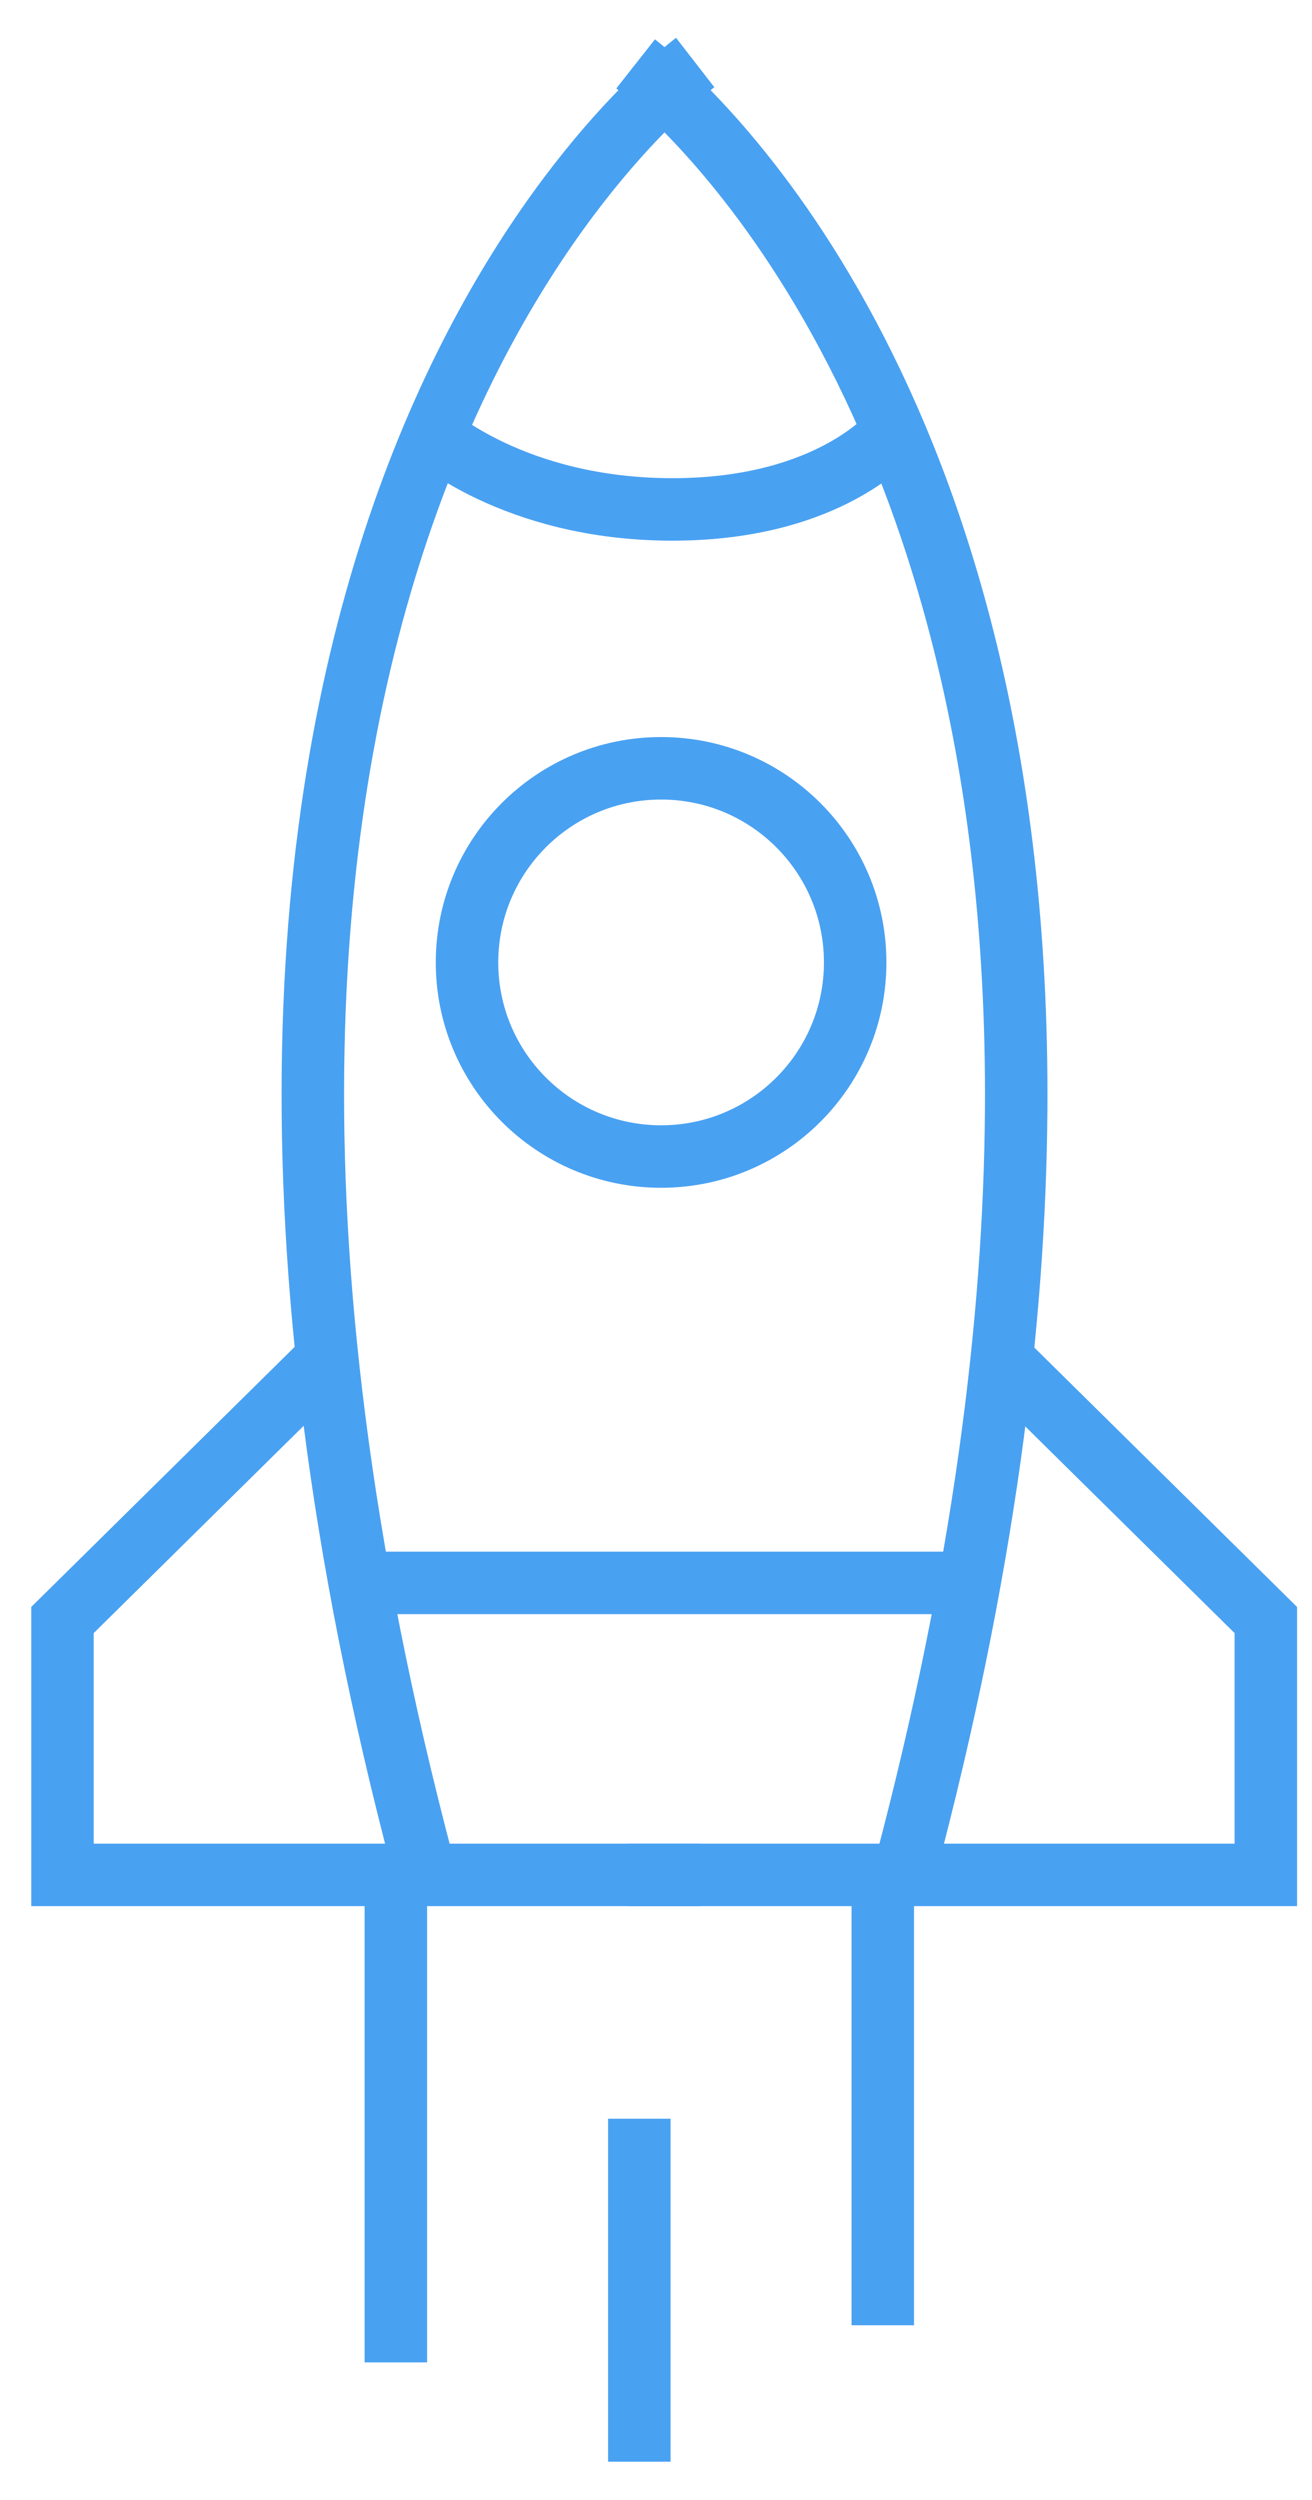
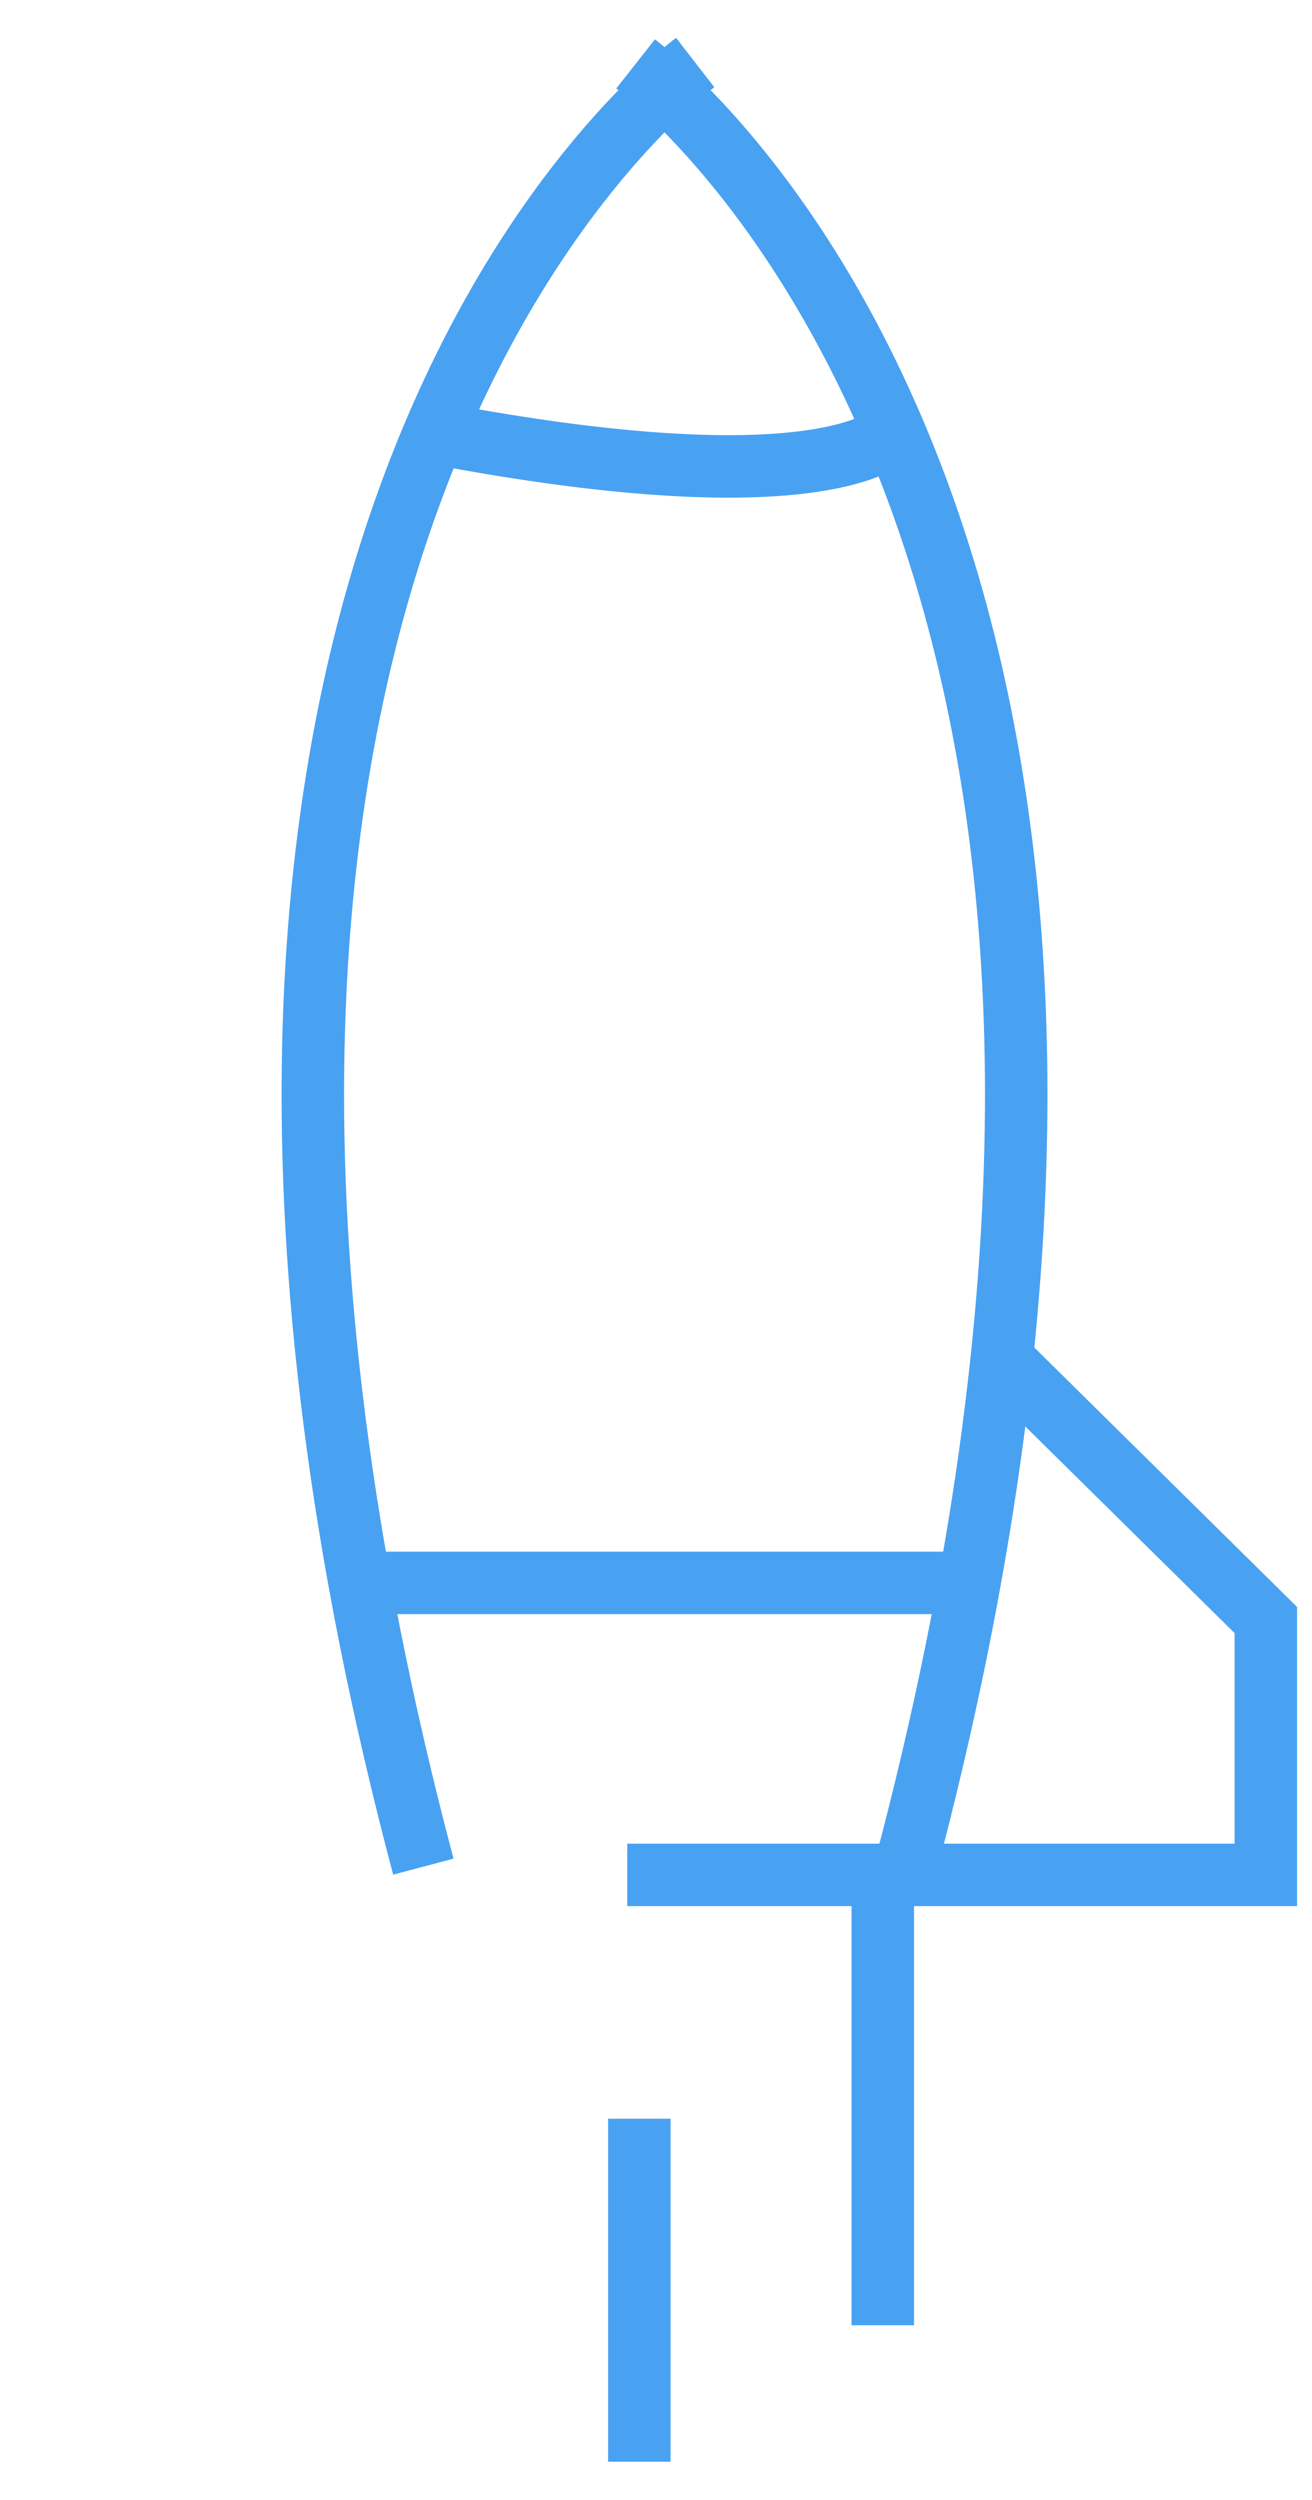
<svg xmlns="http://www.w3.org/2000/svg" width="21px" height="40px" viewBox="0 0 21 40" version="1.1">
  <title>Group 21</title>
  <g id="Desktop" stroke="none" stroke-width="1" fill="none" fill-rule="evenodd">
    <g id="Homepage" transform="translate(-257, -2208)" stroke="#49A1F2">
      <g id="Group-18" transform="translate(137, 2047)">
        <g id="Group-21" transform="translate(121, 162)">
          <path d="M10.127,0 C9.117,0.783 0.326,8.293 5.776,28.867" id="Stroke-1" />
          <path d="M13.497,28.867 C14.741,24.171 15.243,20.155 15.265,16.745 C15.338,5.346 10.047,0.71 9.174,0.022" id="Stroke-3" />
          <line x1="4.449" y1="24.327" x2="14.416" y2="24.327" id="Stroke-5" />
-           <polyline id="Stroke-7" points="4.291 20.686 0 24.921 0 28.999 10.22 28.999" />
          <polyline id="Stroke-9" points="14.97 20.686 19.261 24.921 19.261 28.999 9.04 28.999" />
-           <line x1="5.336" y1="28.999" x2="5.336" y2="36.799" id="Stroke-11" />
          <line x1="13.13" y1="28.999" x2="13.13" y2="36.205" id="Stroke-13" />
          <line x1="9.233" y1="32.9" x2="9.233" y2="38.388" id="Stroke-15" />
-           <path d="M5.865,5.912 C5.865,5.912 7.209,7.151 9.762,7.151 C12.315,7.151 13.299,5.912 13.299,5.912" id="Stroke-17" />
-           <path d="M12.688,14.399 C12.688,16.115 11.297,17.505 9.582,17.505 C7.866,17.505 6.475,16.115 6.475,14.399 C6.475,12.683 7.866,11.293 9.582,11.293 C11.297,11.293 12.688,12.683 12.688,14.399 Z" id="Stroke-19" />
+           <path d="M5.865,5.912 C12.315,7.151 13.299,5.912 13.299,5.912" id="Stroke-17" />
        </g>
      </g>
    </g>
  </g>
</svg>